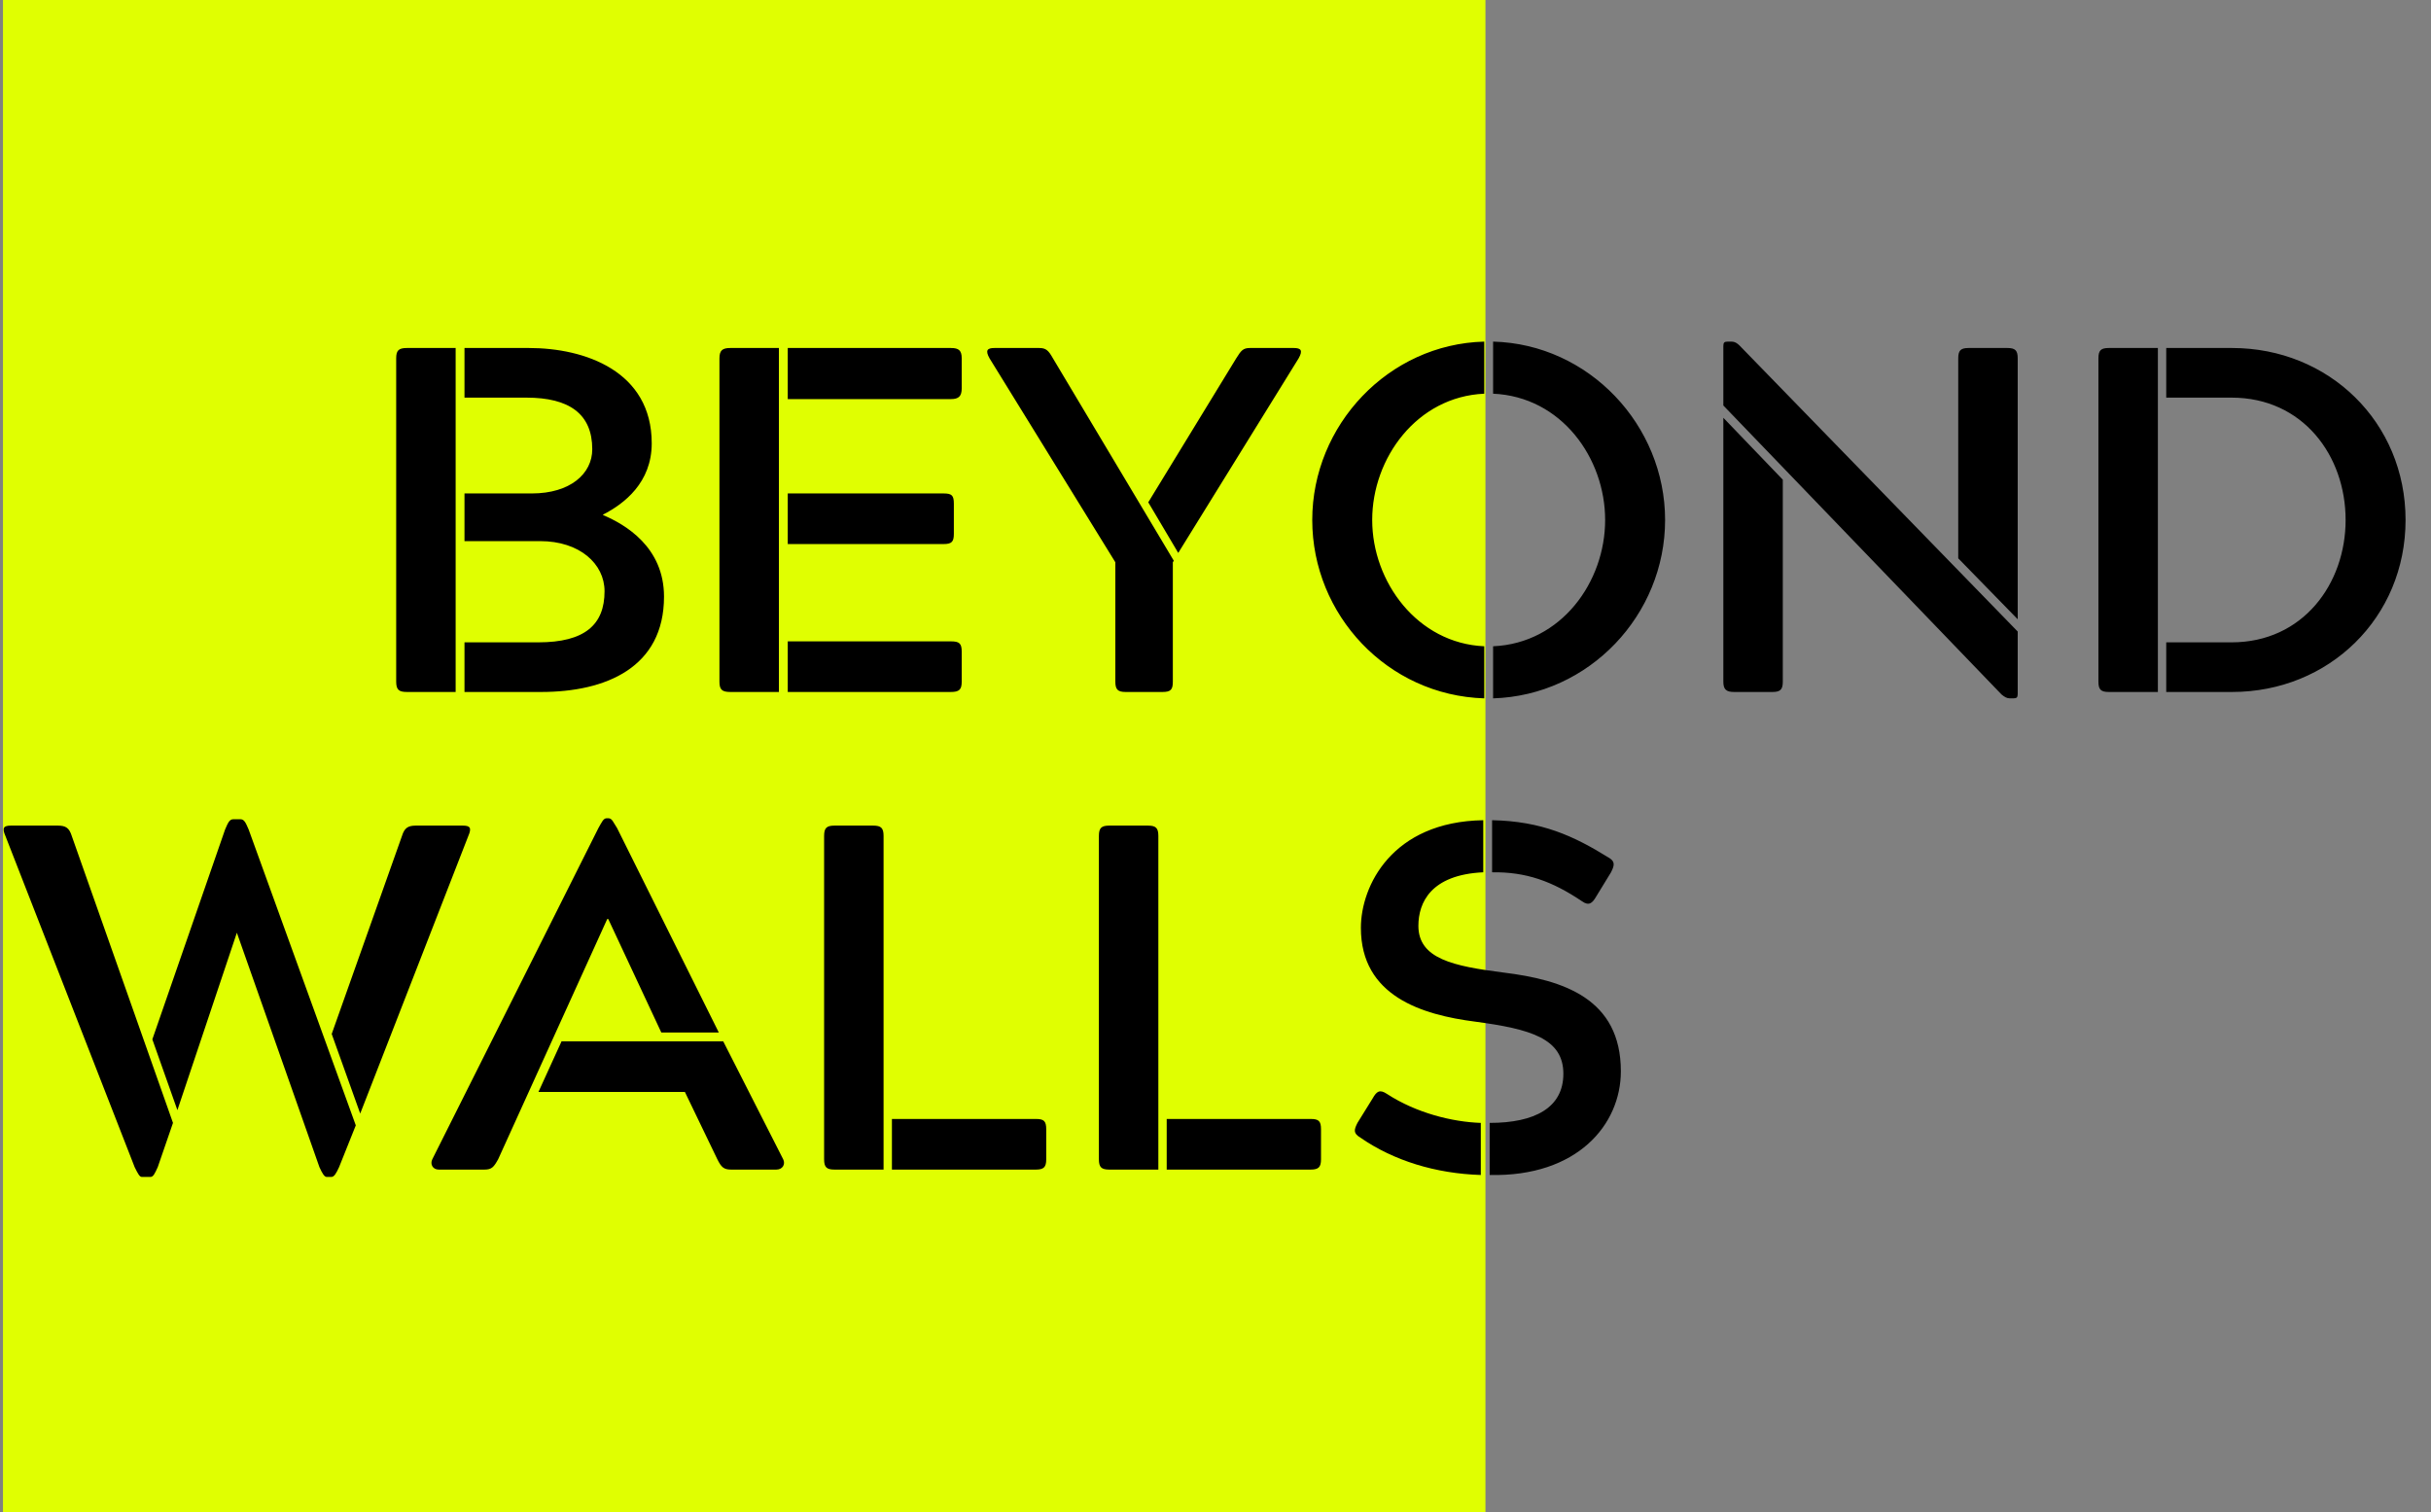
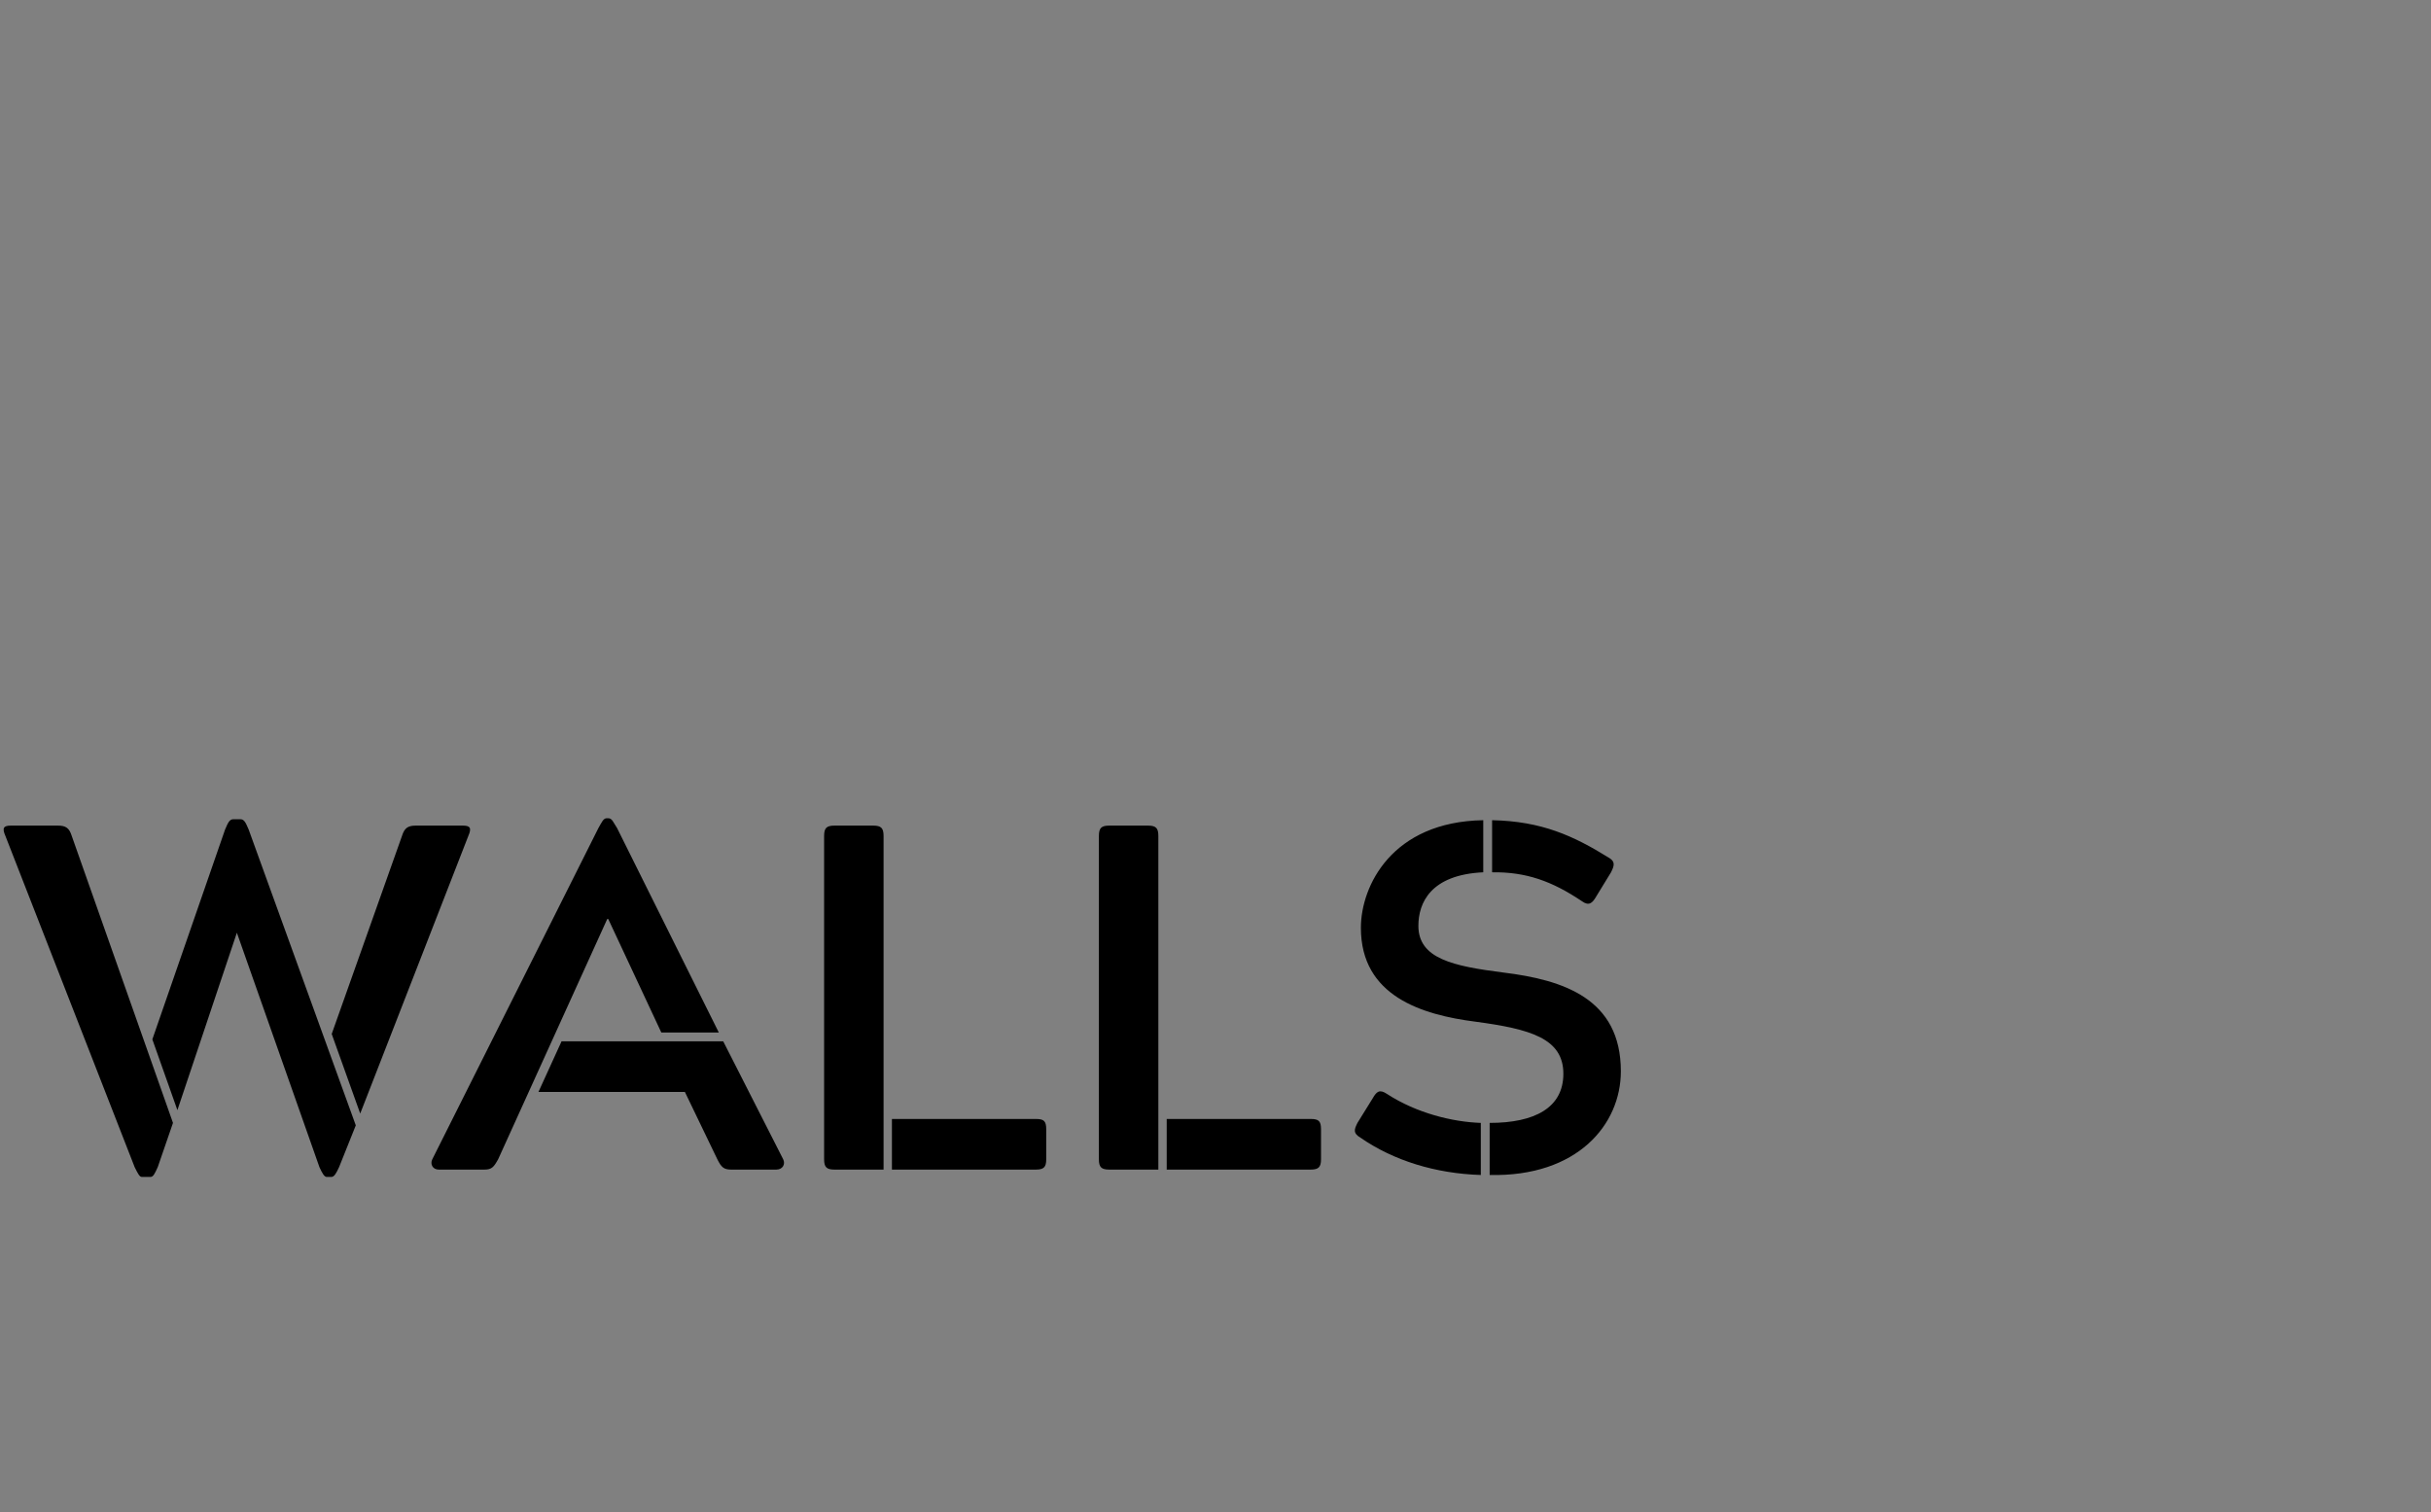
<svg xmlns="http://www.w3.org/2000/svg" fill="none" viewBox="0 0 815 507" height="507" width="815">
  <rect x="0" y="0" width="815" height="507" fill="#808080" stroke="none" />
-   <rect fill="#E0FF01" height="507" width="497" x="1" />
-   <path fill="black" d="M155.722 232V215.36H180.435C196.086 215.36 202.677 209.429 202.677 198.226C202.677 189 194.274 181.421 181.094 181.421H155.722V165.44H178.293C191.144 165.44 198.558 158.85 198.558 150.613C198.558 138.75 190.814 133.314 176.481 133.314H155.722V116.674H177.305C196.086 116.674 218.493 124.417 218.493 148.636C218.493 161.816 209.267 168.9 202.182 172.525V172.689C209.596 175.82 222.612 183.398 222.612 200.038C222.612 223.762 203.171 232 181.424 232H155.722ZM152.757 116.674V232H136.446C133.81 232 132.822 231.341 132.822 228.54V120.133C132.822 117.497 133.646 116.674 136.446 116.674H152.757ZM264.097 133.808V116.674H318.795C321.431 116.674 322.419 117.497 322.419 120.133V130.183C322.419 132.819 321.431 133.808 318.795 133.808H264.097ZM264.097 182.41V165.44H316.323C319.124 165.44 319.783 166.099 319.783 168.9V178.95C319.783 181.586 319.124 182.41 316.323 182.41H264.097ZM264.097 232V215.031H318.795C321.595 215.031 322.419 215.69 322.419 218.49V228.54C322.419 231.176 321.595 232 318.795 232H264.097ZM261.131 116.674V232H244.821C242.02 232 241.196 231.176 241.196 228.54V120.133C241.196 117.497 242.185 116.674 244.821 116.674H261.131ZM393.526 188.011L393.197 188.506V228.54C393.197 231.176 392.538 232 389.737 232H377.381C374.745 232 373.921 231.176 373.921 228.54V188.506L331.745 120.133C330.262 117.497 330.921 116.674 333.392 116.674H348.384C350.691 116.674 351.515 117.497 352.998 120.133L393.526 188.011ZM395.009 185.375L384.959 168.406L414.45 120.133C416.097 117.497 416.756 116.674 419.063 116.674H433.726C436.197 116.674 436.856 117.497 435.373 120.133L395.009 185.375ZM497.6 216.678V234.142C465.143 233.153 439.936 206.134 439.936 174.337C439.936 142.54 465.473 115.356 497.6 114.532V131.996C475.029 132.984 460.036 153.578 460.036 174.337C460.036 195.096 475.193 215.69 497.6 216.678ZM500.565 234.142V216.678C523.466 215.69 538.129 195.096 538.129 174.337C538.129 153.578 523.466 132.984 500.565 131.996V114.532C532.692 115.356 558.228 142.54 558.228 174.337C558.228 206.134 532.857 233.153 500.565 234.142ZM676.442 211.736V232.659C676.442 233.812 676.112 234.142 674.959 234.142H673.806C672.817 234.142 671.993 233.648 671.005 232.824L577.755 135.95V116.015C577.755 114.861 578.085 114.532 579.238 114.532H580.556C581.545 114.532 582.368 115.026 583.192 115.85L676.442 211.736ZM577.755 140.068L597.69 160.827V228.54C597.69 231.176 596.867 232 594.231 232H581.38C578.744 232 577.755 231.176 577.755 228.54V140.068ZM676.442 207.617L656.507 187.187V120.133C656.507 117.497 657.331 116.674 659.967 116.674H672.982C675.618 116.674 676.442 117.497 676.442 120.133V207.617ZM723.437 116.674V232H706.962C704.326 232 703.502 231.176 703.502 228.54V120.133C703.502 117.497 704.326 116.674 706.962 116.674H723.437ZM726.238 232V215.36H748.15C772.039 215.36 786.373 195.755 786.373 174.337C786.373 152.754 772.039 133.314 748.15 133.314H726.238V116.674H748.315C780.771 116.674 806.472 141.551 806.472 174.337C806.472 207.122 780.771 232 748.315 232H726.238Z" />
  <path fill="black" d="M119.28 377.301L113.679 391.305C112.69 393.447 112.031 394.6 111.043 394.6H109.56C108.736 394.6 108.077 393.447 107.089 391.305L79.41 312.719L59.475 372.194L51.073 348.47L75.456 278.121C76.445 275.814 76.939 274.661 78.257 274.661H80.564C81.882 274.661 82.376 275.814 83.364 278.121L119.28 377.301ZM120.763 373.347L111.207 346.657L134.767 280.262C135.591 277.626 136.744 276.803 139.38 276.803H155.196C157.668 276.803 158.162 277.626 157.009 280.262L120.763 373.347ZM57.993 376.477L52.885 391.305C51.897 393.447 51.403 394.6 50.414 394.6H47.613C46.789 394.6 46.295 393.612 45.142 391.305L1.812 280.262C0.659 277.626 1.153 276.803 3.625 276.803H19.441C22.077 276.803 23.23 277.626 24.054 280.262L57.993 376.477ZM240.982 346.163H221.706L203.913 308.105H203.583L167.008 388.669C165.526 391.305 164.867 392.129 162.395 392.129H147.073C145.096 392.129 144.108 390.317 144.932 388.669L200.618 277.626C201.771 275.649 202.265 274.331 203.419 274.331H203.913C205.231 274.331 205.56 275.649 206.878 277.626L240.982 346.163ZM188.261 349.129H242.465L262.564 388.669C263.388 390.317 262.4 392.129 260.258 392.129H245.101C242.629 392.129 241.806 391.305 240.488 388.669L229.614 366.098H180.518L188.261 349.129ZM299.021 392.129V375.159H347.293C349.929 375.159 350.753 375.818 350.753 378.619V388.669C350.753 391.305 349.929 392.129 347.293 392.129H299.021ZM296.22 280.262V392.129H279.745C277.109 392.129 276.285 391.305 276.285 388.669V280.262C276.285 277.626 277.109 276.803 279.745 276.803H292.761C295.397 276.803 296.22 277.626 296.22 280.262ZM391.142 392.129V375.159H439.414C442.05 375.159 442.874 375.818 442.874 378.619V388.669C442.874 391.305 442.05 392.129 439.414 392.129H391.142ZM388.341 280.262V392.129H371.866C369.23 392.129 368.406 391.305 368.406 388.669V280.262C368.406 277.626 369.23 276.803 371.866 276.803H384.881C387.518 276.803 388.341 277.626 388.341 280.262ZM496.443 376.477V393.941C481.286 393.447 467.282 389.163 456.079 381.42C453.608 379.937 453.937 378.784 455.09 376.477L460.198 368.24C461.516 365.933 462.504 365.11 464.976 366.757C474.861 373.182 486.888 376.148 496.443 376.477ZM497.267 274.99V292.454C479.638 293.278 475.52 302.669 475.52 310.412C475.52 321.45 487.217 323.922 504.022 326.063C524.121 328.535 543.397 334.795 543.397 359.179C543.397 376.972 528.899 394.6 499.409 393.941V376.477C514.566 376.477 524.121 371.37 524.121 360.002C524.121 348.14 513.083 345.01 494.631 342.539C476.673 340.232 456.244 333.972 456.244 311.071C456.244 297.067 466.623 275.485 497.267 274.99ZM500.232 292.454V274.99C516.872 275.32 527.581 280.262 539.279 287.511C541.585 288.829 541.256 290.148 540.102 292.454L535.16 300.527C533.842 302.833 532.689 303.822 530.382 302.174C520.332 295.42 511.6 292.289 500.232 292.454Z" />
</svg>